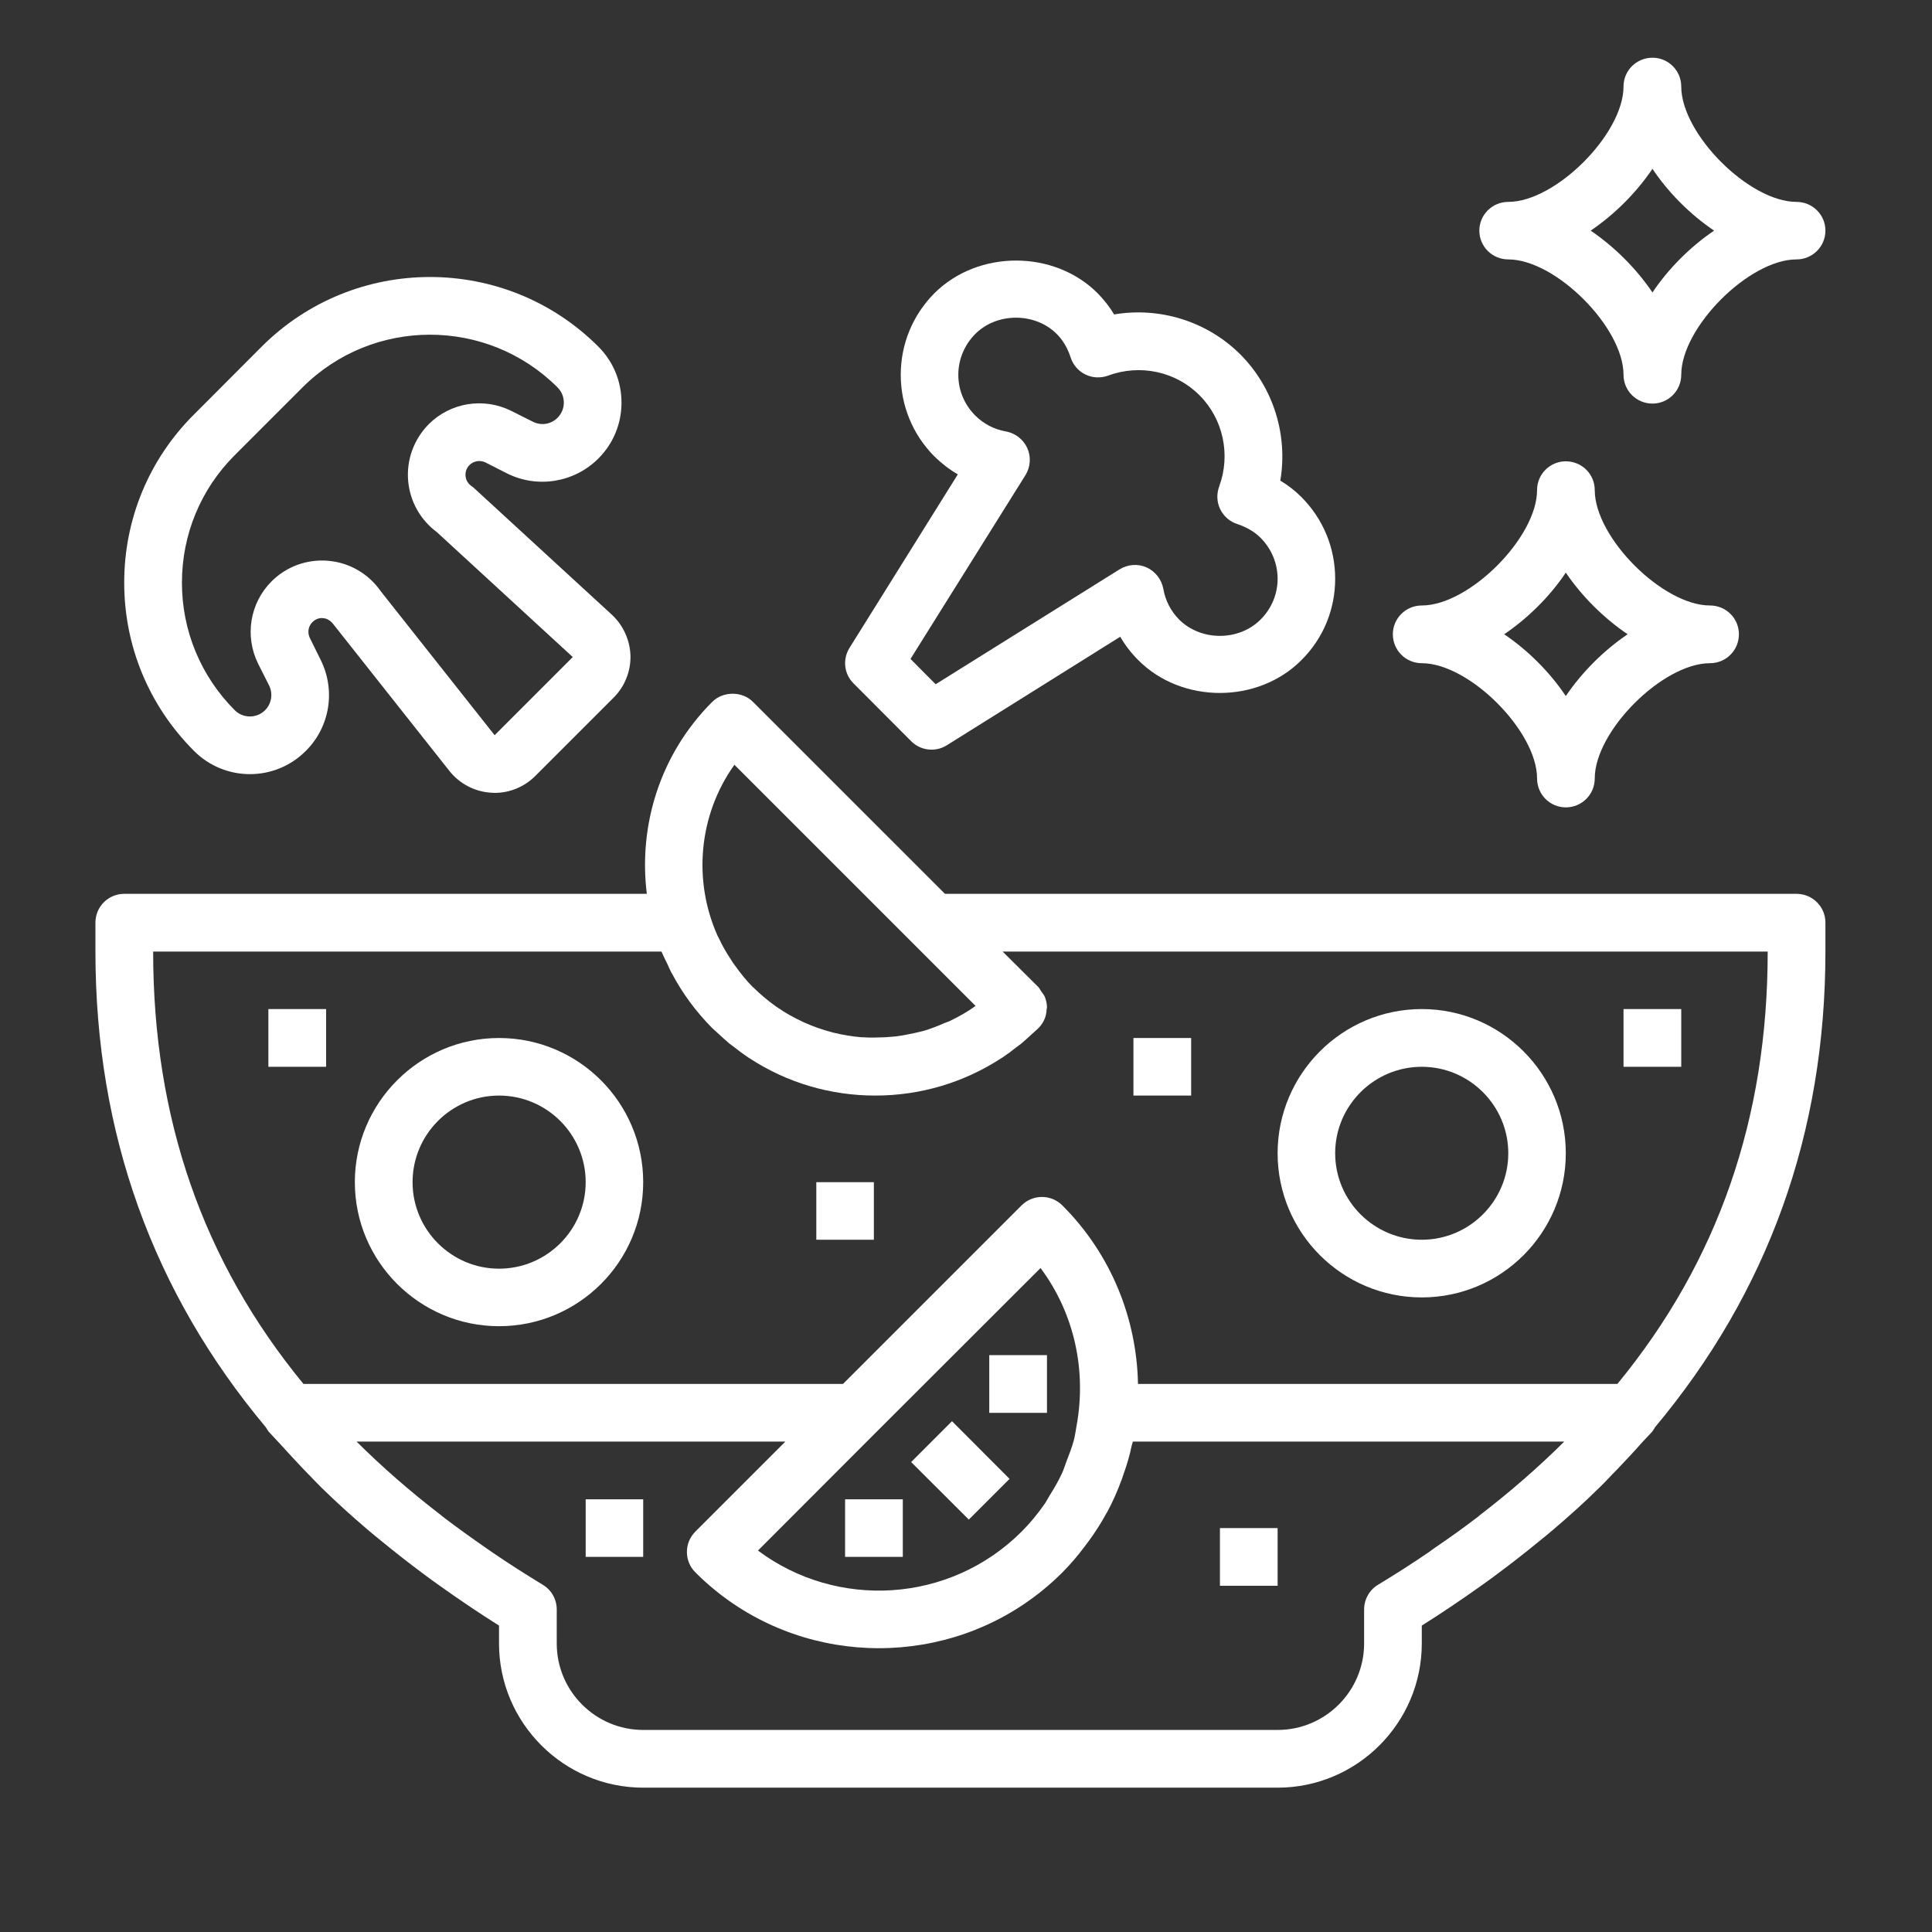
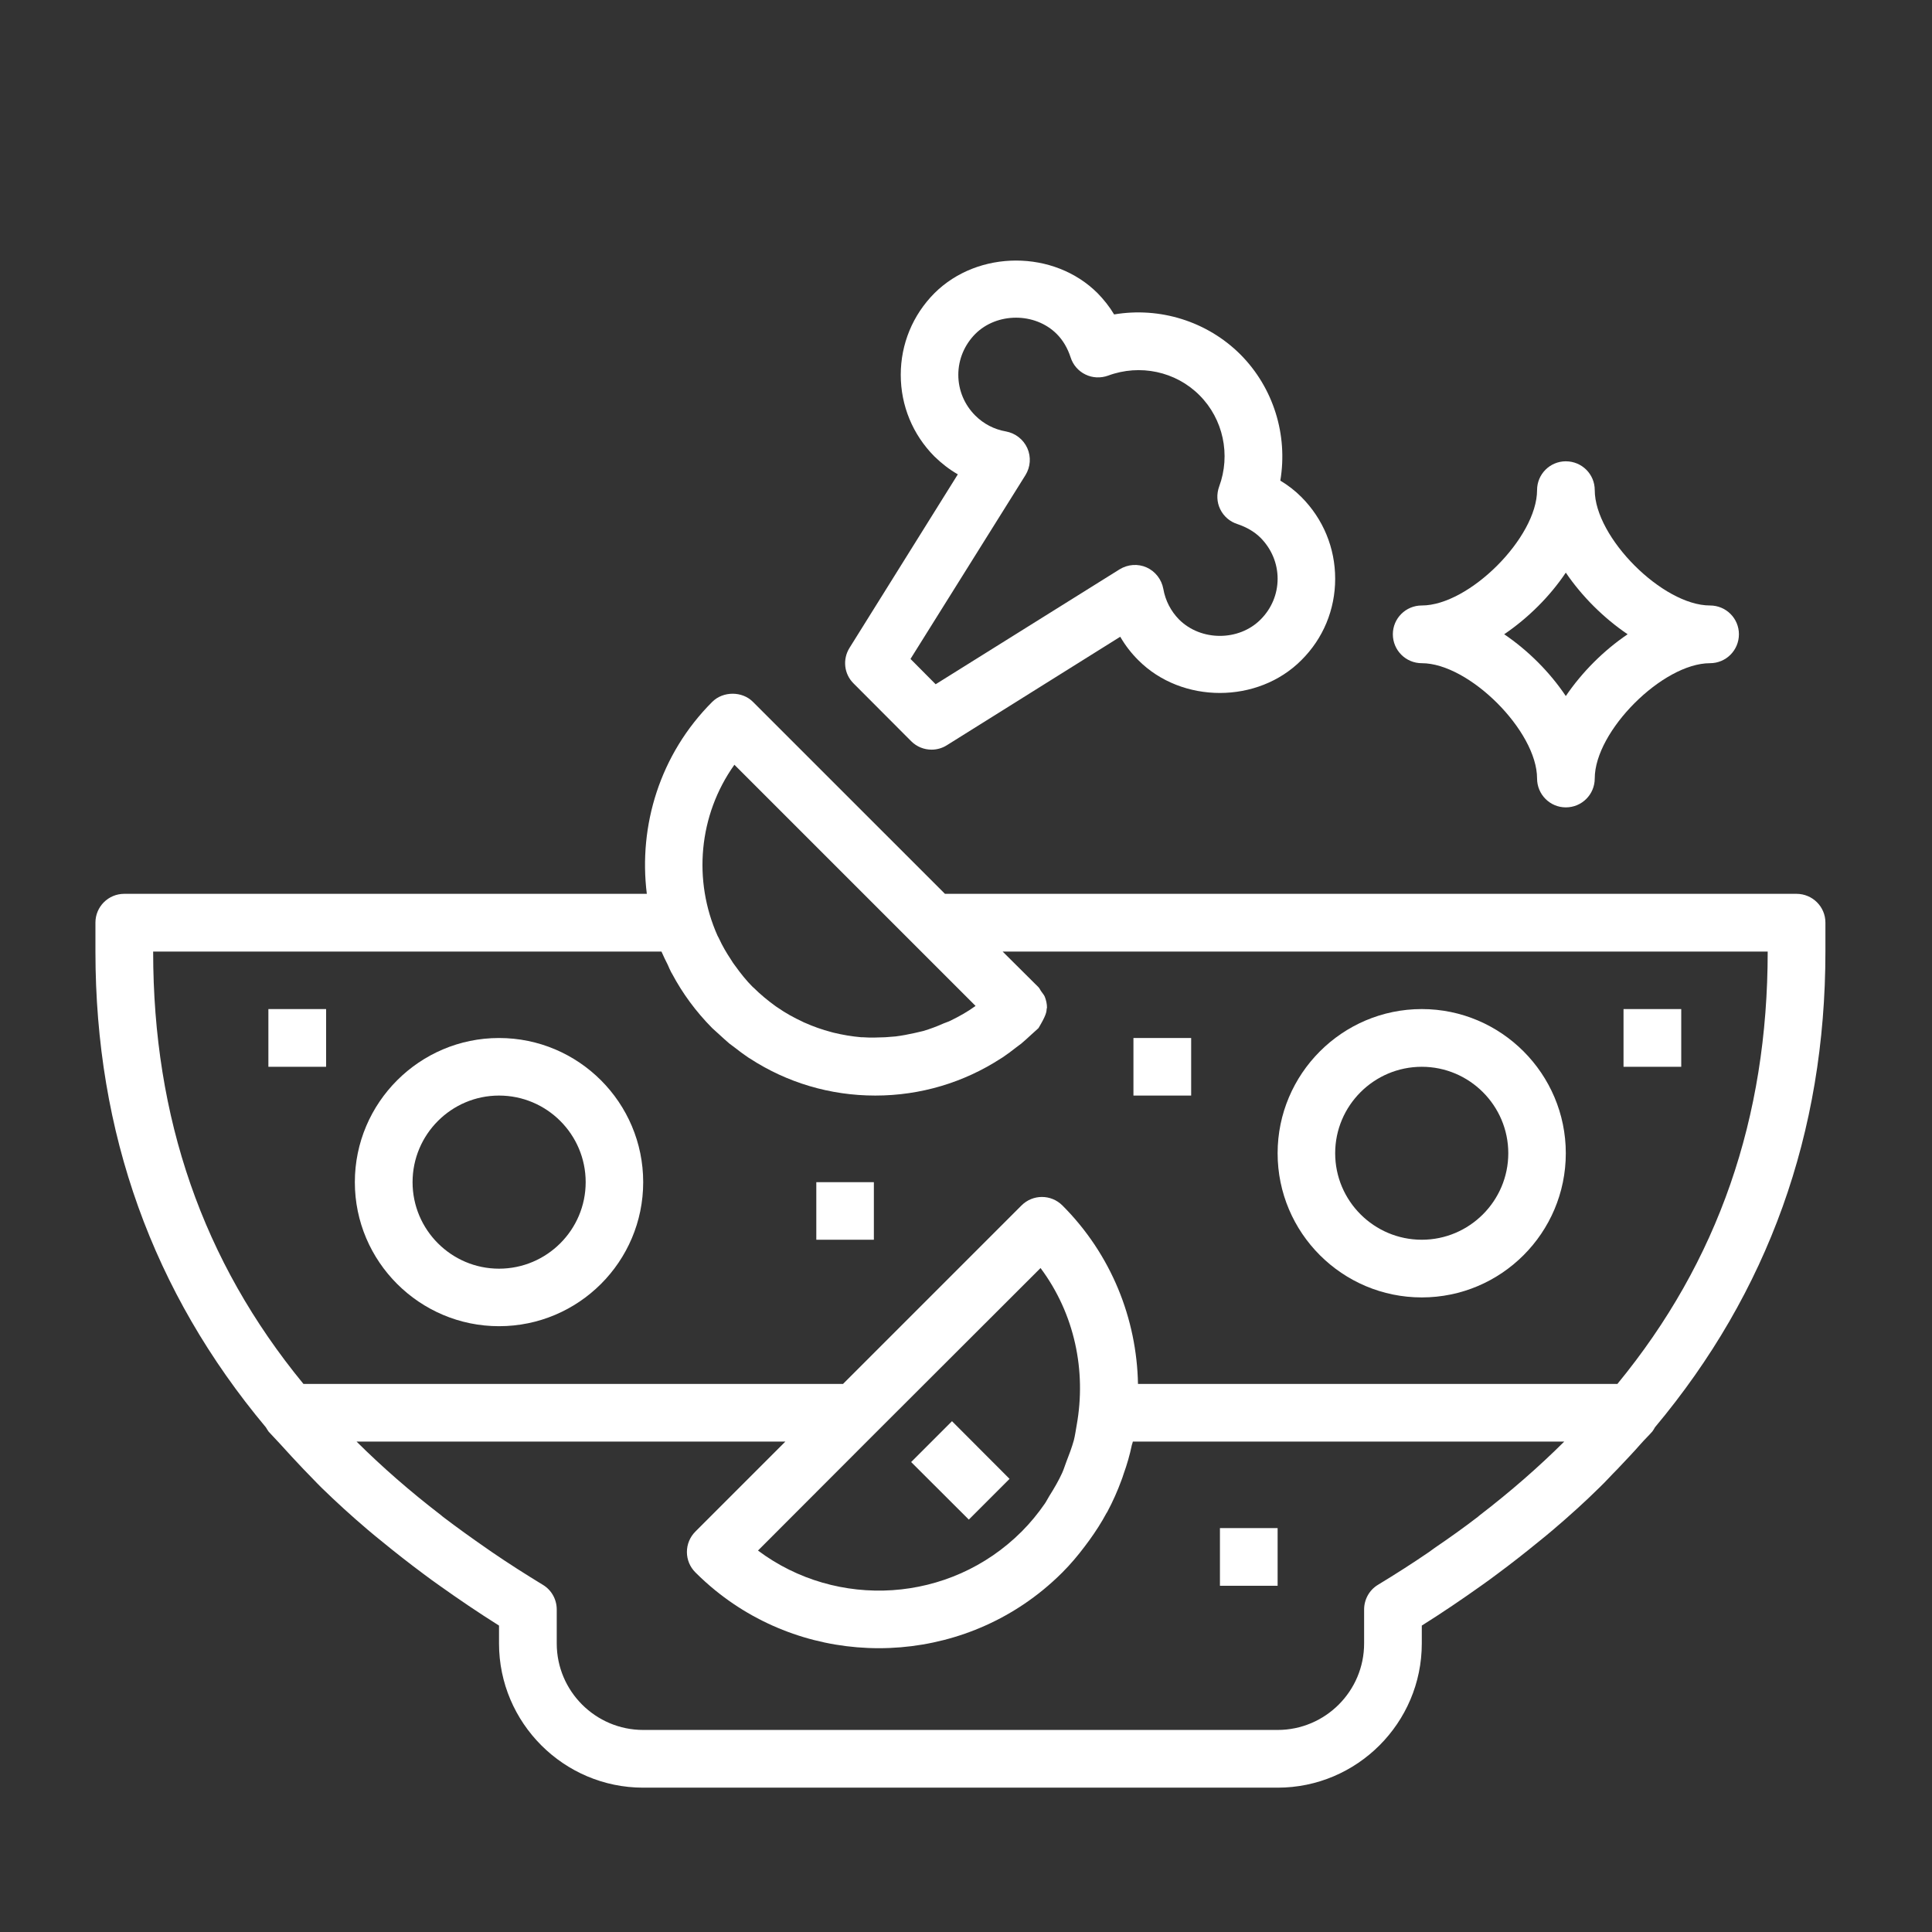
<svg xmlns="http://www.w3.org/2000/svg" width="64" viewBox="0 0 48 48" height="64" preserveAspectRatio="xMidYMid meet">
  <rect x="0" y="0" width="48" height="48" fill="#333333" stroke="none" />
  <g id="05b4c68de0">
-     <path style=" stroke:none;fill-rule:nonzero;fill:#ffffff;fill-opacity:1;" d="M 44.633 22.207 L 23.477 22.207 L 18.707 17.438 C 18.441 17.168 17.965 17.168 17.695 17.438 C 16.395 18.738 15.859 20.512 16.07 22.207 L 3.086 22.207 C 2.691 22.207 2.371 22.527 2.371 22.922 L 2.371 23.641 C 2.371 28.152 3.797 32.105 6.605 35.461 C 6.629 35.496 6.645 35.531 6.672 35.566 C 6.762 35.668 6.863 35.766 6.953 35.867 C 7.145 36.082 7.34 36.289 7.539 36.5 C 7.691 36.652 7.836 36.812 7.992 36.965 C 8.352 37.316 8.734 37.664 9.129 38 C 9.25 38.105 9.379 38.207 9.504 38.309 C 9.832 38.578 10.172 38.844 10.523 39.105 C 10.656 39.203 10.785 39.301 10.922 39.395 C 11.398 39.734 11.887 40.066 12.398 40.387 L 12.398 40.832 C 12.398 42.805 14.008 44.414 15.98 44.414 L 31.742 44.414 C 33.715 44.414 35.324 42.805 35.324 40.832 L 35.324 40.387 C 35.836 40.066 36.324 39.734 36.801 39.395 C 36.938 39.301 37.066 39.203 37.199 39.105 C 37.551 38.844 37.891 38.578 38.219 38.309 C 38.344 38.207 38.473 38.105 38.594 38 C 38.988 37.664 39.371 37.32 39.73 36.965 C 39.891 36.812 40.031 36.652 40.184 36.5 C 40.383 36.289 40.582 36.082 40.77 35.867 C 40.859 35.766 40.961 35.668 41.051 35.566 C 41.078 35.531 41.098 35.496 41.117 35.461 C 43.926 32.105 45.352 28.152 45.352 23.641 L 45.352 22.922 C 45.352 22.527 45.031 22.207 44.633 22.207 Z M 18.246 19 L 24.238 24.992 C 24.039 25.137 23.828 25.254 23.613 25.359 C 23.559 25.387 23.5 25.402 23.445 25.426 C 23.281 25.5 23.113 25.562 22.945 25.613 C 22.871 25.633 22.801 25.645 22.727 25.664 C 22.57 25.699 22.41 25.73 22.25 25.75 C 22.168 25.758 22.082 25.762 21.996 25.77 C 21.809 25.777 21.621 25.785 21.434 25.77 C 21.422 25.77 21.41 25.77 21.395 25.77 C 21.164 25.75 20.934 25.711 20.707 25.656 C 20.688 25.652 20.668 25.645 20.652 25.641 C 20.426 25.582 20.207 25.504 19.996 25.41 C 19.977 25.402 19.957 25.395 19.938 25.383 C 19.727 25.285 19.52 25.172 19.324 25.035 C 19.309 25.027 19.293 25.016 19.277 25.004 C 19.082 24.863 18.891 24.707 18.715 24.531 C 18.711 24.531 18.711 24.527 18.707 24.527 C 18.707 24.527 18.703 24.523 18.703 24.523 C 18.539 24.359 18.398 24.18 18.266 23.996 C 18.227 23.945 18.191 23.895 18.16 23.84 C 18.051 23.676 17.949 23.504 17.867 23.324 C 17.855 23.297 17.84 23.273 17.828 23.25 C 17.215 21.879 17.352 20.254 18.246 19 Z M 33.891 39.988 L 33.891 40.832 C 33.891 42.016 32.926 42.98 31.742 42.98 L 15.98 42.98 C 14.797 42.98 13.832 42.016 13.832 40.832 L 13.832 39.988 C 13.832 39.738 13.703 39.504 13.488 39.375 C 13.051 39.109 12.629 38.84 12.223 38.562 C 12.172 38.527 12.125 38.492 12.078 38.461 C 11.711 38.207 11.352 37.949 11.004 37.684 C 10.988 37.672 10.969 37.656 10.953 37.641 C 10.195 37.059 9.496 36.449 8.859 35.816 L 19.512 35.816 L 17.277 38.051 C 17.141 38.188 17.066 38.367 17.066 38.559 C 17.066 38.75 17.141 38.93 17.277 39.066 C 17.434 39.223 17.598 39.371 17.766 39.508 C 18.945 40.469 20.391 40.949 21.836 40.949 C 23.281 40.949 24.727 40.469 25.906 39.508 C 26.074 39.371 26.238 39.223 26.395 39.066 C 26.598 38.863 26.781 38.645 26.949 38.422 C 26.988 38.371 27.027 38.32 27.062 38.27 C 27.223 38.047 27.367 37.824 27.492 37.59 C 27.5 37.578 27.508 37.57 27.512 37.559 C 27.648 37.305 27.766 37.039 27.863 36.773 C 27.883 36.723 27.898 36.676 27.914 36.625 C 28 36.387 28.07 36.145 28.121 35.898 C 28.129 35.871 28.141 35.844 28.145 35.816 L 38.863 35.816 C 38.227 36.449 37.527 37.059 36.77 37.641 C 36.754 37.656 36.734 37.668 36.719 37.684 C 36.375 37.949 36.012 38.207 35.645 38.457 C 35.598 38.492 35.551 38.527 35.5 38.562 C 35.094 38.84 34.672 39.109 34.234 39.375 C 34.02 39.504 33.891 39.738 33.891 39.988 Z M 21.746 35.605 L 25.852 31.504 C 26.703 32.645 26.992 34.062 26.75 35.406 C 26.727 35.531 26.711 35.66 26.68 35.781 C 26.629 35.965 26.562 36.141 26.492 36.32 C 26.457 36.41 26.43 36.504 26.391 36.59 C 26.301 36.789 26.188 36.98 26.07 37.168 C 26.031 37.23 26 37.297 25.957 37.359 C 25.789 37.602 25.598 37.836 25.383 38.051 C 23.598 39.836 20.793 39.992 18.832 38.523 Z M 40.184 34.383 L 28.273 34.383 C 28.242 32.773 27.617 31.172 26.395 29.949 C 26.113 29.668 25.66 29.668 25.379 29.949 L 20.945 34.383 L 7.539 34.383 C 5.035 31.336 3.805 27.777 3.805 23.641 L 16.434 23.641 C 16.48 23.75 16.535 23.859 16.59 23.969 C 16.617 24.031 16.645 24.098 16.676 24.156 C 16.684 24.172 16.691 24.184 16.699 24.195 C 16.957 24.68 17.289 25.133 17.695 25.543 C 17.75 25.598 17.812 25.645 17.867 25.699 C 17.953 25.777 18.035 25.855 18.125 25.93 C 18.164 25.961 18.207 25.988 18.246 26.02 C 18.359 26.109 18.473 26.195 18.59 26.273 C 18.602 26.281 18.617 26.289 18.629 26.297 C 19.551 26.898 20.625 27.219 21.746 27.219 C 22.871 27.219 23.945 26.895 24.867 26.297 C 24.879 26.289 24.895 26.281 24.906 26.273 C 25.023 26.195 25.137 26.109 25.25 26.02 C 25.289 25.988 25.332 25.961 25.371 25.93 C 25.461 25.855 25.543 25.777 25.629 25.699 C 25.684 25.645 25.746 25.598 25.801 25.543 C 25.867 25.473 25.922 25.395 25.957 25.305 C 25.988 25.23 26 25.148 26.004 25.066 C 26.004 25.055 26.012 25.047 26.012 25.035 C 26.012 24.941 25.992 24.852 25.957 24.762 C 25.938 24.715 25.898 24.676 25.871 24.633 C 25.844 24.598 25.832 24.559 25.801 24.527 L 24.91 23.641 L 43.918 23.641 C 43.918 27.777 42.688 31.336 40.184 34.383 Z M 40.184 34.383 " />
+     <path style=" stroke:none;fill-rule:nonzero;fill:#ffffff;fill-opacity:1;" d="M 44.633 22.207 L 23.477 22.207 L 18.707 17.438 C 18.441 17.168 17.965 17.168 17.695 17.438 C 16.395 18.738 15.859 20.512 16.07 22.207 L 3.086 22.207 C 2.691 22.207 2.371 22.527 2.371 22.922 L 2.371 23.641 C 2.371 28.152 3.797 32.105 6.605 35.461 C 6.629 35.496 6.645 35.531 6.672 35.566 C 6.762 35.668 6.863 35.766 6.953 35.867 C 7.145 36.082 7.34 36.289 7.539 36.5 C 7.691 36.652 7.836 36.812 7.992 36.965 C 8.352 37.316 8.734 37.664 9.129 38 C 9.25 38.105 9.379 38.207 9.504 38.309 C 9.832 38.578 10.172 38.844 10.523 39.105 C 10.656 39.203 10.785 39.301 10.922 39.395 C 11.398 39.734 11.887 40.066 12.398 40.387 L 12.398 40.832 C 12.398 42.805 14.008 44.414 15.98 44.414 L 31.742 44.414 C 33.715 44.414 35.324 42.805 35.324 40.832 L 35.324 40.387 C 35.836 40.066 36.324 39.734 36.801 39.395 C 36.938 39.301 37.066 39.203 37.199 39.105 C 37.551 38.844 37.891 38.578 38.219 38.309 C 38.344 38.207 38.473 38.105 38.594 38 C 38.988 37.664 39.371 37.32 39.73 36.965 C 39.891 36.812 40.031 36.652 40.184 36.5 C 40.383 36.289 40.582 36.082 40.77 35.867 C 40.859 35.766 40.961 35.668 41.051 35.566 C 41.078 35.531 41.098 35.496 41.117 35.461 C 43.926 32.105 45.352 28.152 45.352 23.641 L 45.352 22.922 C 45.352 22.527 45.031 22.207 44.633 22.207 Z M 18.246 19 L 24.238 24.992 C 24.039 25.137 23.828 25.254 23.613 25.359 C 23.559 25.387 23.5 25.402 23.445 25.426 C 23.281 25.5 23.113 25.562 22.945 25.613 C 22.871 25.633 22.801 25.645 22.727 25.664 C 22.57 25.699 22.41 25.73 22.25 25.75 C 22.168 25.758 22.082 25.762 21.996 25.77 C 21.809 25.777 21.621 25.785 21.434 25.77 C 21.422 25.77 21.41 25.77 21.395 25.77 C 21.164 25.75 20.934 25.711 20.707 25.656 C 20.688 25.652 20.668 25.645 20.652 25.641 C 20.426 25.582 20.207 25.504 19.996 25.41 C 19.977 25.402 19.957 25.395 19.938 25.383 C 19.727 25.285 19.52 25.172 19.324 25.035 C 19.309 25.027 19.293 25.016 19.277 25.004 C 19.082 24.863 18.891 24.707 18.715 24.531 C 18.711 24.531 18.711 24.527 18.707 24.527 C 18.707 24.527 18.703 24.523 18.703 24.523 C 18.539 24.359 18.398 24.18 18.266 23.996 C 18.227 23.945 18.191 23.895 18.16 23.84 C 18.051 23.676 17.949 23.504 17.867 23.324 C 17.855 23.297 17.84 23.273 17.828 23.25 C 17.215 21.879 17.352 20.254 18.246 19 Z M 33.891 39.988 L 33.891 40.832 C 33.891 42.016 32.926 42.98 31.742 42.98 L 15.98 42.98 C 14.797 42.98 13.832 42.016 13.832 40.832 L 13.832 39.988 C 13.832 39.738 13.703 39.504 13.488 39.375 C 13.051 39.109 12.629 38.84 12.223 38.562 C 12.172 38.527 12.125 38.492 12.078 38.461 C 11.711 38.207 11.352 37.949 11.004 37.684 C 10.988 37.672 10.969 37.656 10.953 37.641 C 10.195 37.059 9.496 36.449 8.859 35.816 L 19.512 35.816 L 17.277 38.051 C 17.141 38.188 17.066 38.367 17.066 38.559 C 17.066 38.75 17.141 38.93 17.277 39.066 C 17.434 39.223 17.598 39.371 17.766 39.508 C 18.945 40.469 20.391 40.949 21.836 40.949 C 23.281 40.949 24.727 40.469 25.906 39.508 C 26.074 39.371 26.238 39.223 26.395 39.066 C 26.598 38.863 26.781 38.645 26.949 38.422 C 26.988 38.371 27.027 38.32 27.062 38.27 C 27.223 38.047 27.367 37.824 27.492 37.59 C 27.5 37.578 27.508 37.57 27.512 37.559 C 27.648 37.305 27.766 37.039 27.863 36.773 C 27.883 36.723 27.898 36.676 27.914 36.625 C 28 36.387 28.07 36.145 28.121 35.898 C 28.129 35.871 28.141 35.844 28.145 35.816 L 38.863 35.816 C 38.227 36.449 37.527 37.059 36.77 37.641 C 36.754 37.656 36.734 37.668 36.719 37.684 C 36.375 37.949 36.012 38.207 35.645 38.457 C 35.598 38.492 35.551 38.527 35.5 38.562 C 35.094 38.84 34.672 39.109 34.234 39.375 C 34.02 39.504 33.891 39.738 33.891 39.988 Z M 21.746 35.605 L 25.852 31.504 C 26.703 32.645 26.992 34.062 26.75 35.406 C 26.727 35.531 26.711 35.66 26.68 35.781 C 26.629 35.965 26.562 36.141 26.492 36.32 C 26.457 36.41 26.43 36.504 26.391 36.59 C 26.301 36.789 26.188 36.98 26.07 37.168 C 26.031 37.23 26 37.297 25.957 37.359 C 25.789 37.602 25.598 37.836 25.383 38.051 C 23.598 39.836 20.793 39.992 18.832 38.523 Z M 40.184 34.383 L 28.273 34.383 C 28.242 32.773 27.617 31.172 26.395 29.949 C 26.113 29.668 25.66 29.668 25.379 29.949 L 20.945 34.383 L 7.539 34.383 C 5.035 31.336 3.805 27.777 3.805 23.641 L 16.434 23.641 C 16.48 23.75 16.535 23.859 16.59 23.969 C 16.617 24.031 16.645 24.098 16.676 24.156 C 16.684 24.172 16.691 24.184 16.699 24.195 C 16.957 24.68 17.289 25.133 17.695 25.543 C 17.75 25.598 17.812 25.645 17.867 25.699 C 17.953 25.777 18.035 25.855 18.125 25.93 C 18.164 25.961 18.207 25.988 18.246 26.02 C 18.359 26.109 18.473 26.195 18.59 26.273 C 18.602 26.281 18.617 26.289 18.629 26.297 C 19.551 26.898 20.625 27.219 21.746 27.219 C 22.871 27.219 23.945 26.895 24.867 26.297 C 24.879 26.289 24.895 26.281 24.906 26.273 C 25.023 26.195 25.137 26.109 25.25 26.02 C 25.289 25.988 25.332 25.961 25.371 25.93 C 25.461 25.855 25.543 25.777 25.629 25.699 C 25.684 25.645 25.746 25.598 25.801 25.543 C 25.988 25.23 26 25.148 26.004 25.066 C 26.004 25.055 26.012 25.047 26.012 25.035 C 26.012 24.941 25.992 24.852 25.957 24.762 C 25.938 24.715 25.898 24.676 25.871 24.633 C 25.844 24.598 25.832 24.559 25.801 24.527 L 24.91 23.641 L 43.918 23.641 C 43.918 27.777 42.688 31.336 40.184 34.383 Z M 40.184 34.383 " />
    <path style=" stroke:none;fill-rule:nonzero;fill:#ffffff;fill-opacity:1;" d="M 35.324 32.234 C 37.297 32.234 38.902 30.629 38.902 28.652 C 38.902 26.68 37.297 25.07 35.324 25.07 C 33.348 25.07 31.742 26.68 31.742 28.652 C 31.742 30.629 33.348 32.234 35.324 32.234 Z M 35.324 26.504 C 36.508 26.504 37.473 27.469 37.473 28.652 C 37.473 29.836 36.508 30.801 35.324 30.801 C 34.137 30.801 33.172 29.836 33.172 28.652 C 33.172 27.469 34.137 26.504 35.324 26.504 Z M 35.324 26.504 " />
    <path style=" stroke:none;fill-rule:nonzero;fill:#ffffff;fill-opacity:1;" d="M 12.398 25.789 C 10.426 25.789 8.816 27.395 8.816 29.371 C 8.816 31.344 10.426 32.949 12.398 32.949 C 14.375 32.949 15.98 31.344 15.98 29.371 C 15.98 27.395 14.375 25.789 12.398 25.789 Z M 12.398 31.52 C 11.215 31.52 10.25 30.555 10.25 29.371 C 10.25 28.184 11.215 27.219 12.398 27.219 C 13.586 27.219 14.551 28.184 14.551 29.371 C 14.551 30.555 13.586 31.52 12.398 31.52 Z M 12.398 31.52 " />
-     <path style=" stroke:none;fill-rule:nonzero;fill:#ffffff;fill-opacity:1;" d="M 12.059 11.488 L 12.598 11.762 C 13.355 12.141 14.27 11.988 14.867 11.391 C 15.238 11.02 15.441 10.527 15.441 10.004 C 15.441 9.477 15.238 8.984 14.867 8.613 C 12.559 6.305 8.809 6.305 6.5 8.613 L 4.82 10.297 C 3.703 11.41 3.086 12.895 3.086 14.477 C 3.086 16.055 3.703 17.539 4.82 18.656 C 5.586 19.426 6.832 19.426 7.598 18.656 C 8.199 18.059 8.344 17.148 7.965 16.391 L 7.699 15.852 C 7.633 15.719 7.656 15.562 7.762 15.457 C 7.859 15.359 7.973 15.348 8.031 15.359 C 8.094 15.363 8.203 15.391 8.309 15.543 L 11.164 19.152 C 11.418 19.473 11.797 19.672 12.207 19.695 C 12.234 19.695 12.262 19.699 12.289 19.699 C 12.668 19.699 13.031 19.547 13.301 19.277 L 15.242 17.336 C 15.52 17.062 15.672 16.68 15.664 16.293 C 15.652 15.906 15.484 15.531 15.199 15.27 L 11.789 12.137 C 11.766 12.113 11.738 12.094 11.711 12.074 C 11.598 11.996 11.57 11.883 11.566 11.824 C 11.562 11.766 11.566 11.652 11.664 11.555 C 11.77 11.449 11.926 11.426 12.059 11.488 Z M 10.852 13.219 L 14.23 16.324 L 12.289 18.266 L 9.461 14.691 C 9.16 14.258 8.688 13.98 8.164 13.934 C 8.109 13.926 8.055 13.926 8 13.926 C 7.531 13.926 7.082 14.109 6.746 14.445 C 6.207 14.984 6.074 15.805 6.414 16.492 L 6.684 17.027 C 6.789 17.234 6.746 17.484 6.586 17.645 C 6.379 17.852 6.039 17.852 5.832 17.645 C 4.988 16.797 4.52 15.672 4.52 14.477 C 4.52 13.277 4.988 12.152 5.832 11.309 L 7.516 9.625 C 9.262 7.879 12.105 7.879 13.852 9.625 C 13.953 9.727 14.008 9.859 14.008 10.004 C 14.008 10.145 13.953 10.277 13.852 10.379 C 13.691 10.543 13.445 10.582 13.238 10.477 L 12.699 10.207 C 12.016 9.867 11.191 10 10.652 10.539 C 10.281 10.914 10.094 11.43 10.141 11.953 C 10.188 12.461 10.445 12.918 10.852 13.219 Z M 10.852 13.219 " />
    <path style=" stroke:none;fill-rule:nonzero;fill:#ffffff;fill-opacity:1;" d="M 21.207 16.98 L 22.637 18.414 C 22.777 18.555 22.961 18.625 23.145 18.625 C 23.273 18.625 23.406 18.59 23.523 18.516 L 27.832 15.82 C 27.957 16.035 28.105 16.227 28.281 16.402 C 29.363 17.488 31.25 17.488 32.332 16.402 C 32.875 15.863 33.172 15.145 33.172 14.379 C 33.172 13.613 32.875 12.895 32.336 12.352 C 32.176 12.191 32 12.055 31.809 11.941 C 32 10.809 31.641 9.633 30.816 8.805 C 29.988 7.98 28.812 7.621 27.68 7.812 C 27.566 7.621 27.426 7.445 27.27 7.285 C 26.188 6.203 24.301 6.203 23.215 7.285 C 22.676 7.828 22.379 8.547 22.379 9.312 C 22.379 10.078 22.676 10.797 23.215 11.34 C 23.391 11.512 23.586 11.664 23.797 11.785 L 21.105 16.098 C 20.93 16.379 20.969 16.746 21.207 16.98 Z M 25.477 11.805 C 25.602 11.602 25.621 11.352 25.523 11.133 C 25.426 10.918 25.227 10.762 24.992 10.719 C 24.699 10.668 24.438 10.531 24.23 10.324 C 23.961 10.055 23.809 9.695 23.809 9.312 C 23.809 8.93 23.961 8.57 24.23 8.297 C 24.77 7.758 25.715 7.758 26.254 8.297 C 26.41 8.453 26.523 8.648 26.598 8.875 C 26.656 9.062 26.789 9.219 26.969 9.305 C 27.145 9.391 27.348 9.398 27.531 9.332 C 28.32 9.039 29.211 9.227 29.801 9.82 C 30.391 10.41 30.582 11.301 30.289 12.09 C 30.223 12.273 30.23 12.477 30.316 12.652 C 30.402 12.828 30.555 12.961 30.742 13.02 C 30.973 13.098 31.168 13.211 31.32 13.363 C 31.59 13.637 31.742 13.996 31.742 14.379 C 31.742 14.762 31.59 15.121 31.32 15.391 C 30.781 15.934 29.836 15.934 29.293 15.391 C 29.09 15.184 28.953 14.922 28.902 14.629 C 28.859 14.395 28.703 14.195 28.488 14.098 C 28.27 14 28.02 14.02 27.816 14.145 L 23.246 17 L 22.621 16.371 Z M 25.477 11.805 " />
    <path style=" stroke:none;fill-rule:nonzero;fill:#ffffff;fill-opacity:1;" d="M 22.637 36.324 L 23.652 35.309 L 25.082 36.742 L 24.07 37.754 Z M 22.637 36.324 " />
-     <path style=" stroke:none;fill-rule:nonzero;fill:#ffffff;fill-opacity:1;" d="M 24.578 33.668 L 26.012 33.668 L 26.012 35.102 L 24.578 35.102 Z M 24.578 33.668 " />
-     <path style=" stroke:none;fill-rule:nonzero;fill:#ffffff;fill-opacity:1;" d="M 20.996 37.25 L 22.43 37.25 L 22.43 38.68 L 20.996 38.68 Z M 20.996 37.25 " />
    <path style=" stroke:none;fill-rule:nonzero;fill:#ffffff;fill-opacity:1;" d="M 30.309 37.965 L 31.742 37.965 L 31.742 39.398 L 30.309 39.398 Z M 30.309 37.965 " />
-     <path style=" stroke:none;fill-rule:nonzero;fill:#ffffff;fill-opacity:1;" d="M 14.551 37.25 L 15.98 37.25 L 15.98 38.68 L 14.551 38.68 Z M 14.551 37.25 " />
    <path style=" stroke:none;fill-rule:nonzero;fill:#ffffff;fill-opacity:1;" d="M 28.16 25.789 L 29.594 25.789 L 29.594 27.219 L 28.16 27.219 Z M 28.16 25.789 " />
    <path style=" stroke:none;fill-rule:nonzero;fill:#ffffff;fill-opacity:1;" d="M 20.281 29.371 L 21.711 29.371 L 21.711 30.801 L 20.281 30.801 Z M 20.281 29.371 " />
    <path style=" stroke:none;fill-rule:nonzero;fill:#ffffff;fill-opacity:1;" d="M 6.668 25.07 L 8.102 25.07 L 8.102 26.504 L 6.668 26.504 Z M 6.668 25.07 " />
    <path style=" stroke:none;fill-rule:nonzero;fill:#ffffff;fill-opacity:1;" d="M 40.336 25.07 L 41.77 25.07 L 41.77 26.504 L 40.336 26.504 Z M 40.336 25.07 " />
-     <path style=" stroke:none;fill-rule:nonzero;fill:#ffffff;fill-opacity:1;" d="M 44.633 5.016 C 43.457 5.016 41.77 3.328 41.77 2.148 C 41.77 1.754 41.449 1.434 41.055 1.434 C 40.656 1.434 40.336 1.754 40.336 2.148 C 40.336 3.328 38.648 5.016 37.473 5.016 C 37.074 5.016 36.754 5.336 36.754 5.73 C 36.754 6.125 37.074 6.445 37.473 6.445 C 38.648 6.445 40.336 8.133 40.336 9.312 C 40.336 9.707 40.656 10.027 41.055 10.027 C 41.449 10.027 41.77 9.707 41.77 9.312 C 41.77 8.133 43.457 6.445 44.633 6.445 C 45.031 6.445 45.352 6.125 45.352 5.73 C 45.352 5.336 45.031 5.016 44.633 5.016 Z M 41.055 7.266 C 40.652 6.672 40.113 6.133 39.52 5.73 C 40.113 5.328 40.652 4.789 41.055 4.195 C 41.453 4.789 41.992 5.328 42.586 5.73 C 41.992 6.133 41.453 6.672 41.055 7.266 Z M 41.055 7.266 " />
    <path style=" stroke:none;fill-rule:nonzero;fill:#ffffff;fill-opacity:1;" d="M 38.188 19.34 C 38.188 19.738 38.508 20.059 38.902 20.059 C 39.301 20.059 39.621 19.738 39.621 19.34 C 39.621 18.164 41.309 16.477 42.484 16.477 C 42.883 16.477 43.203 16.156 43.203 15.758 C 43.203 15.363 42.883 15.043 42.484 15.043 C 41.309 15.043 39.621 13.355 39.621 12.176 C 39.621 11.781 39.301 11.461 38.902 11.461 C 38.508 11.461 38.188 11.781 38.188 12.176 C 38.188 13.355 36.5 15.043 35.324 15.043 C 34.926 15.043 34.605 15.363 34.605 15.758 C 34.605 16.156 34.926 16.477 35.324 16.477 C 36.5 16.477 38.188 18.164 38.188 19.34 Z M 38.902 14.227 C 39.305 14.82 39.844 15.355 40.438 15.758 C 39.844 16.16 39.305 16.699 38.902 17.293 C 38.504 16.699 37.965 16.16 37.371 15.758 C 37.965 15.355 38.504 14.82 38.902 14.227 Z M 38.902 14.227 " />
  </g>
</svg>